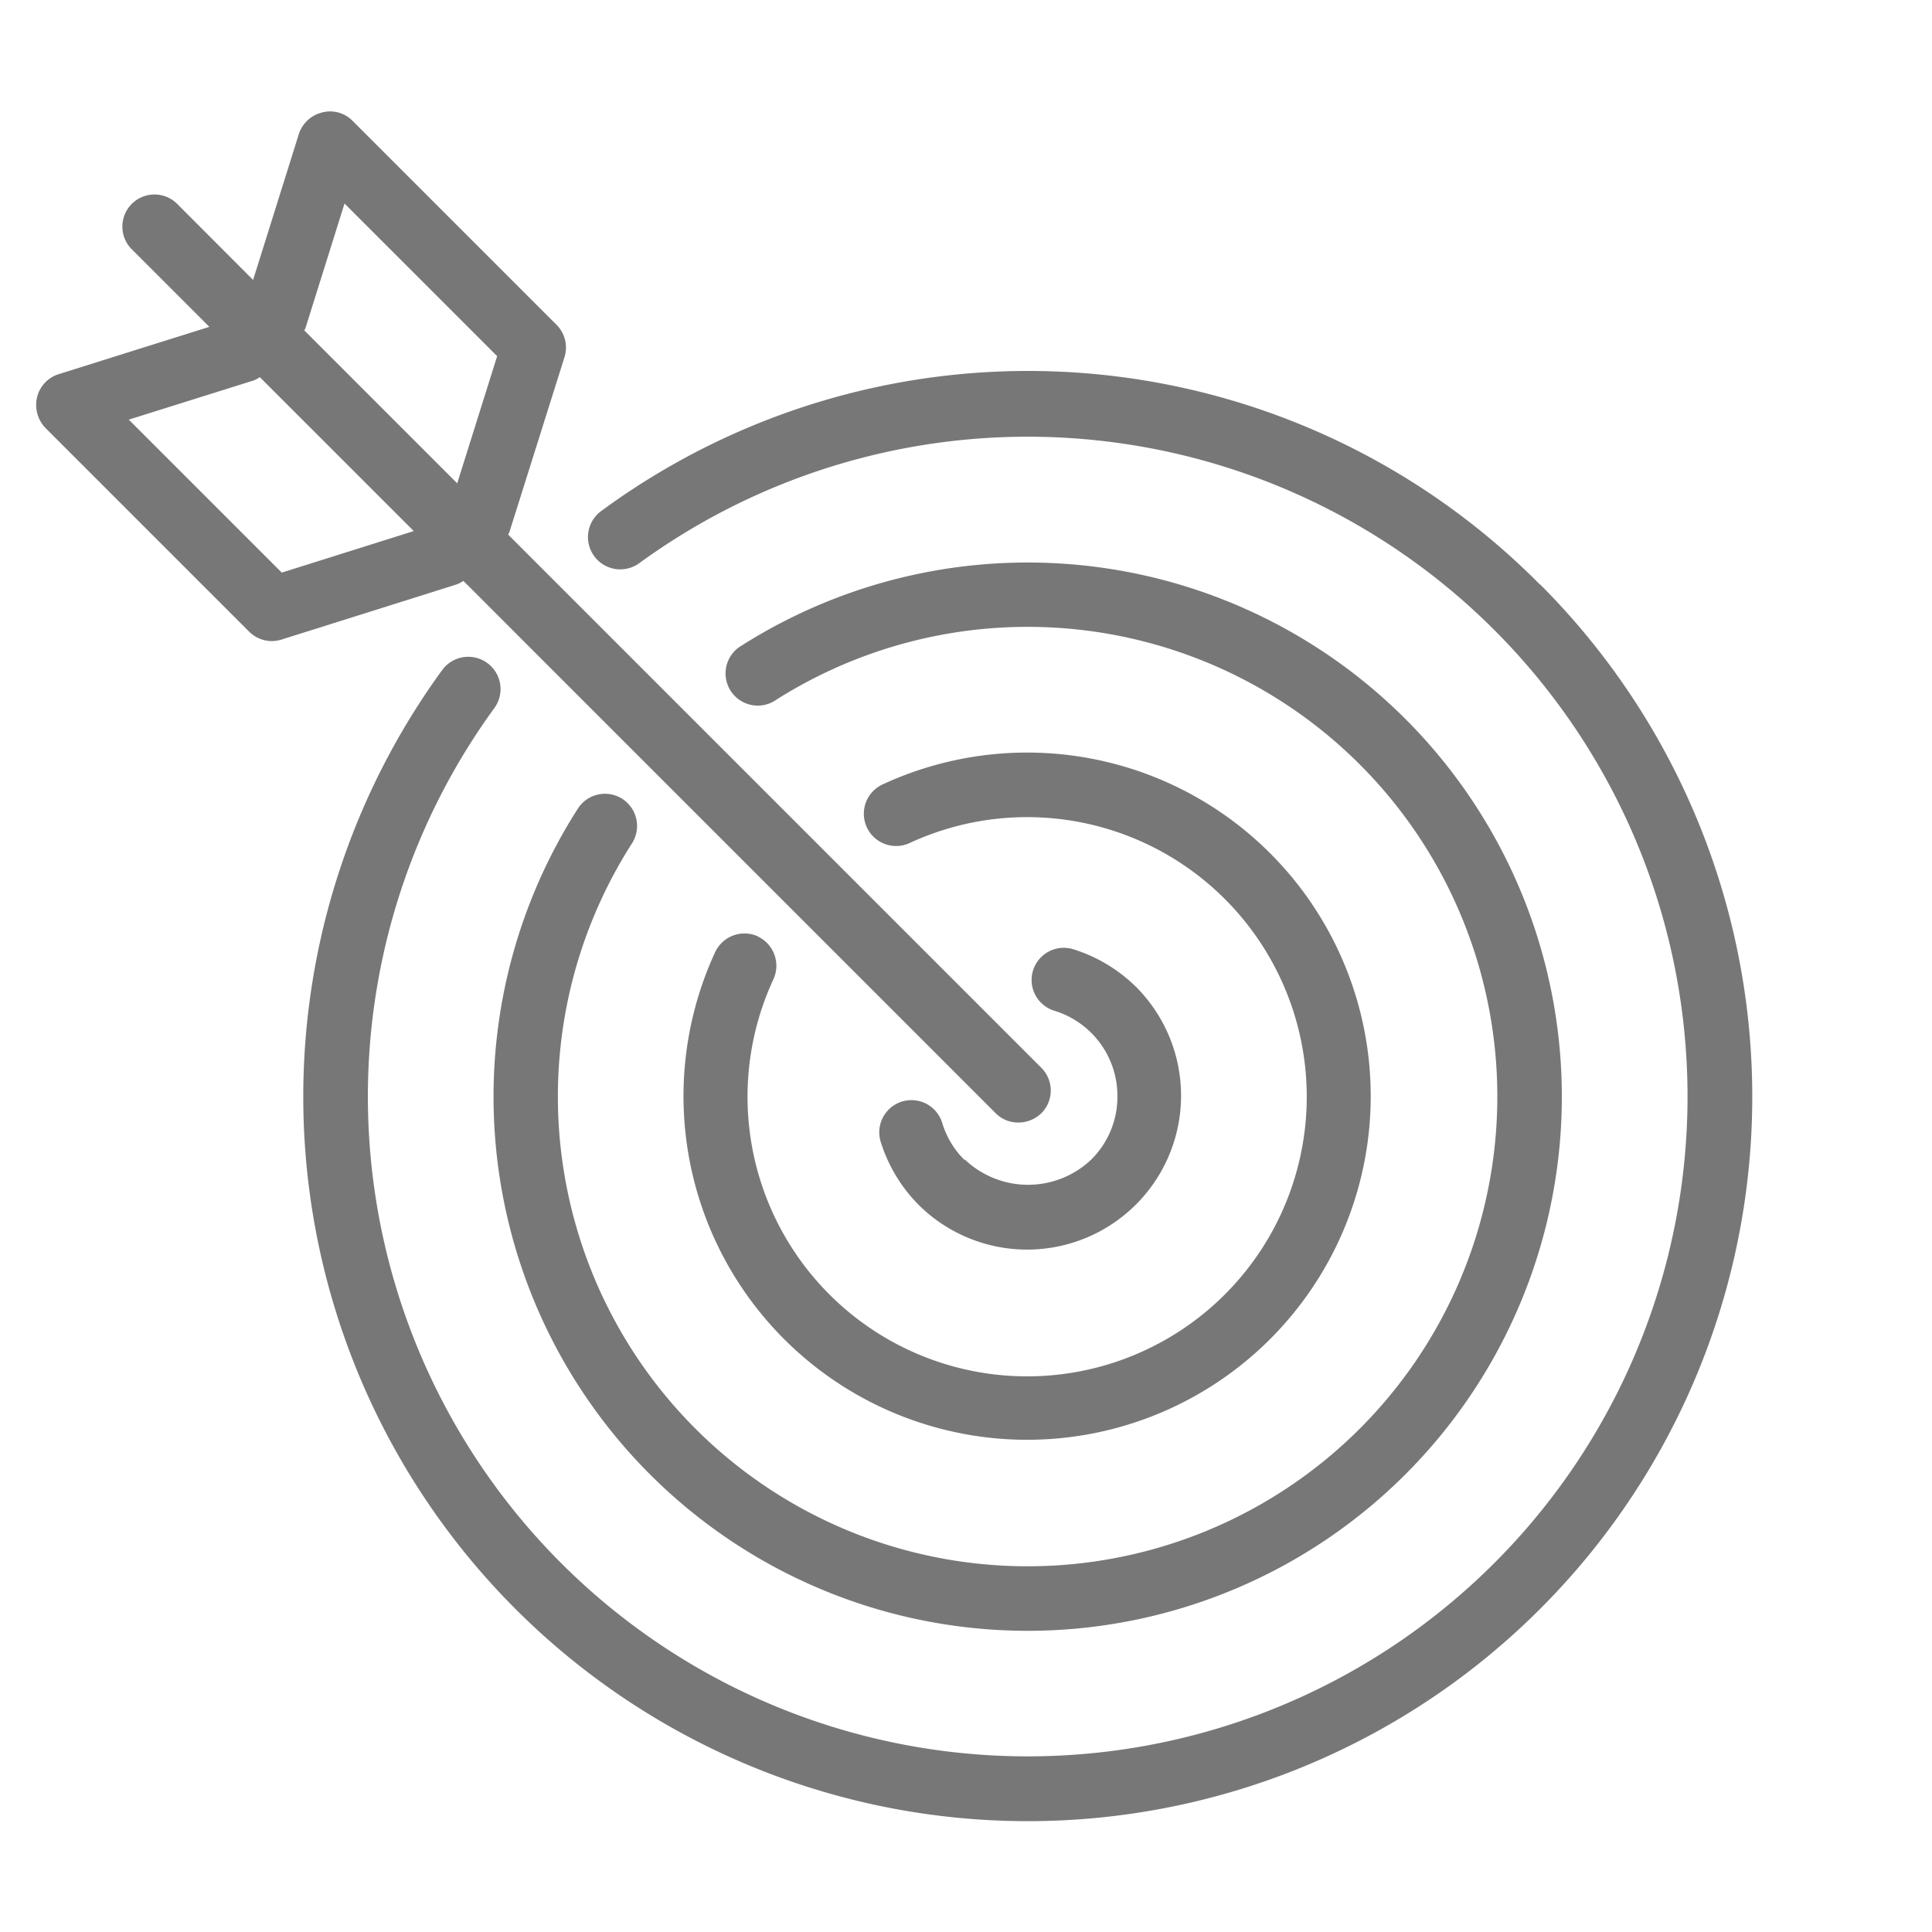
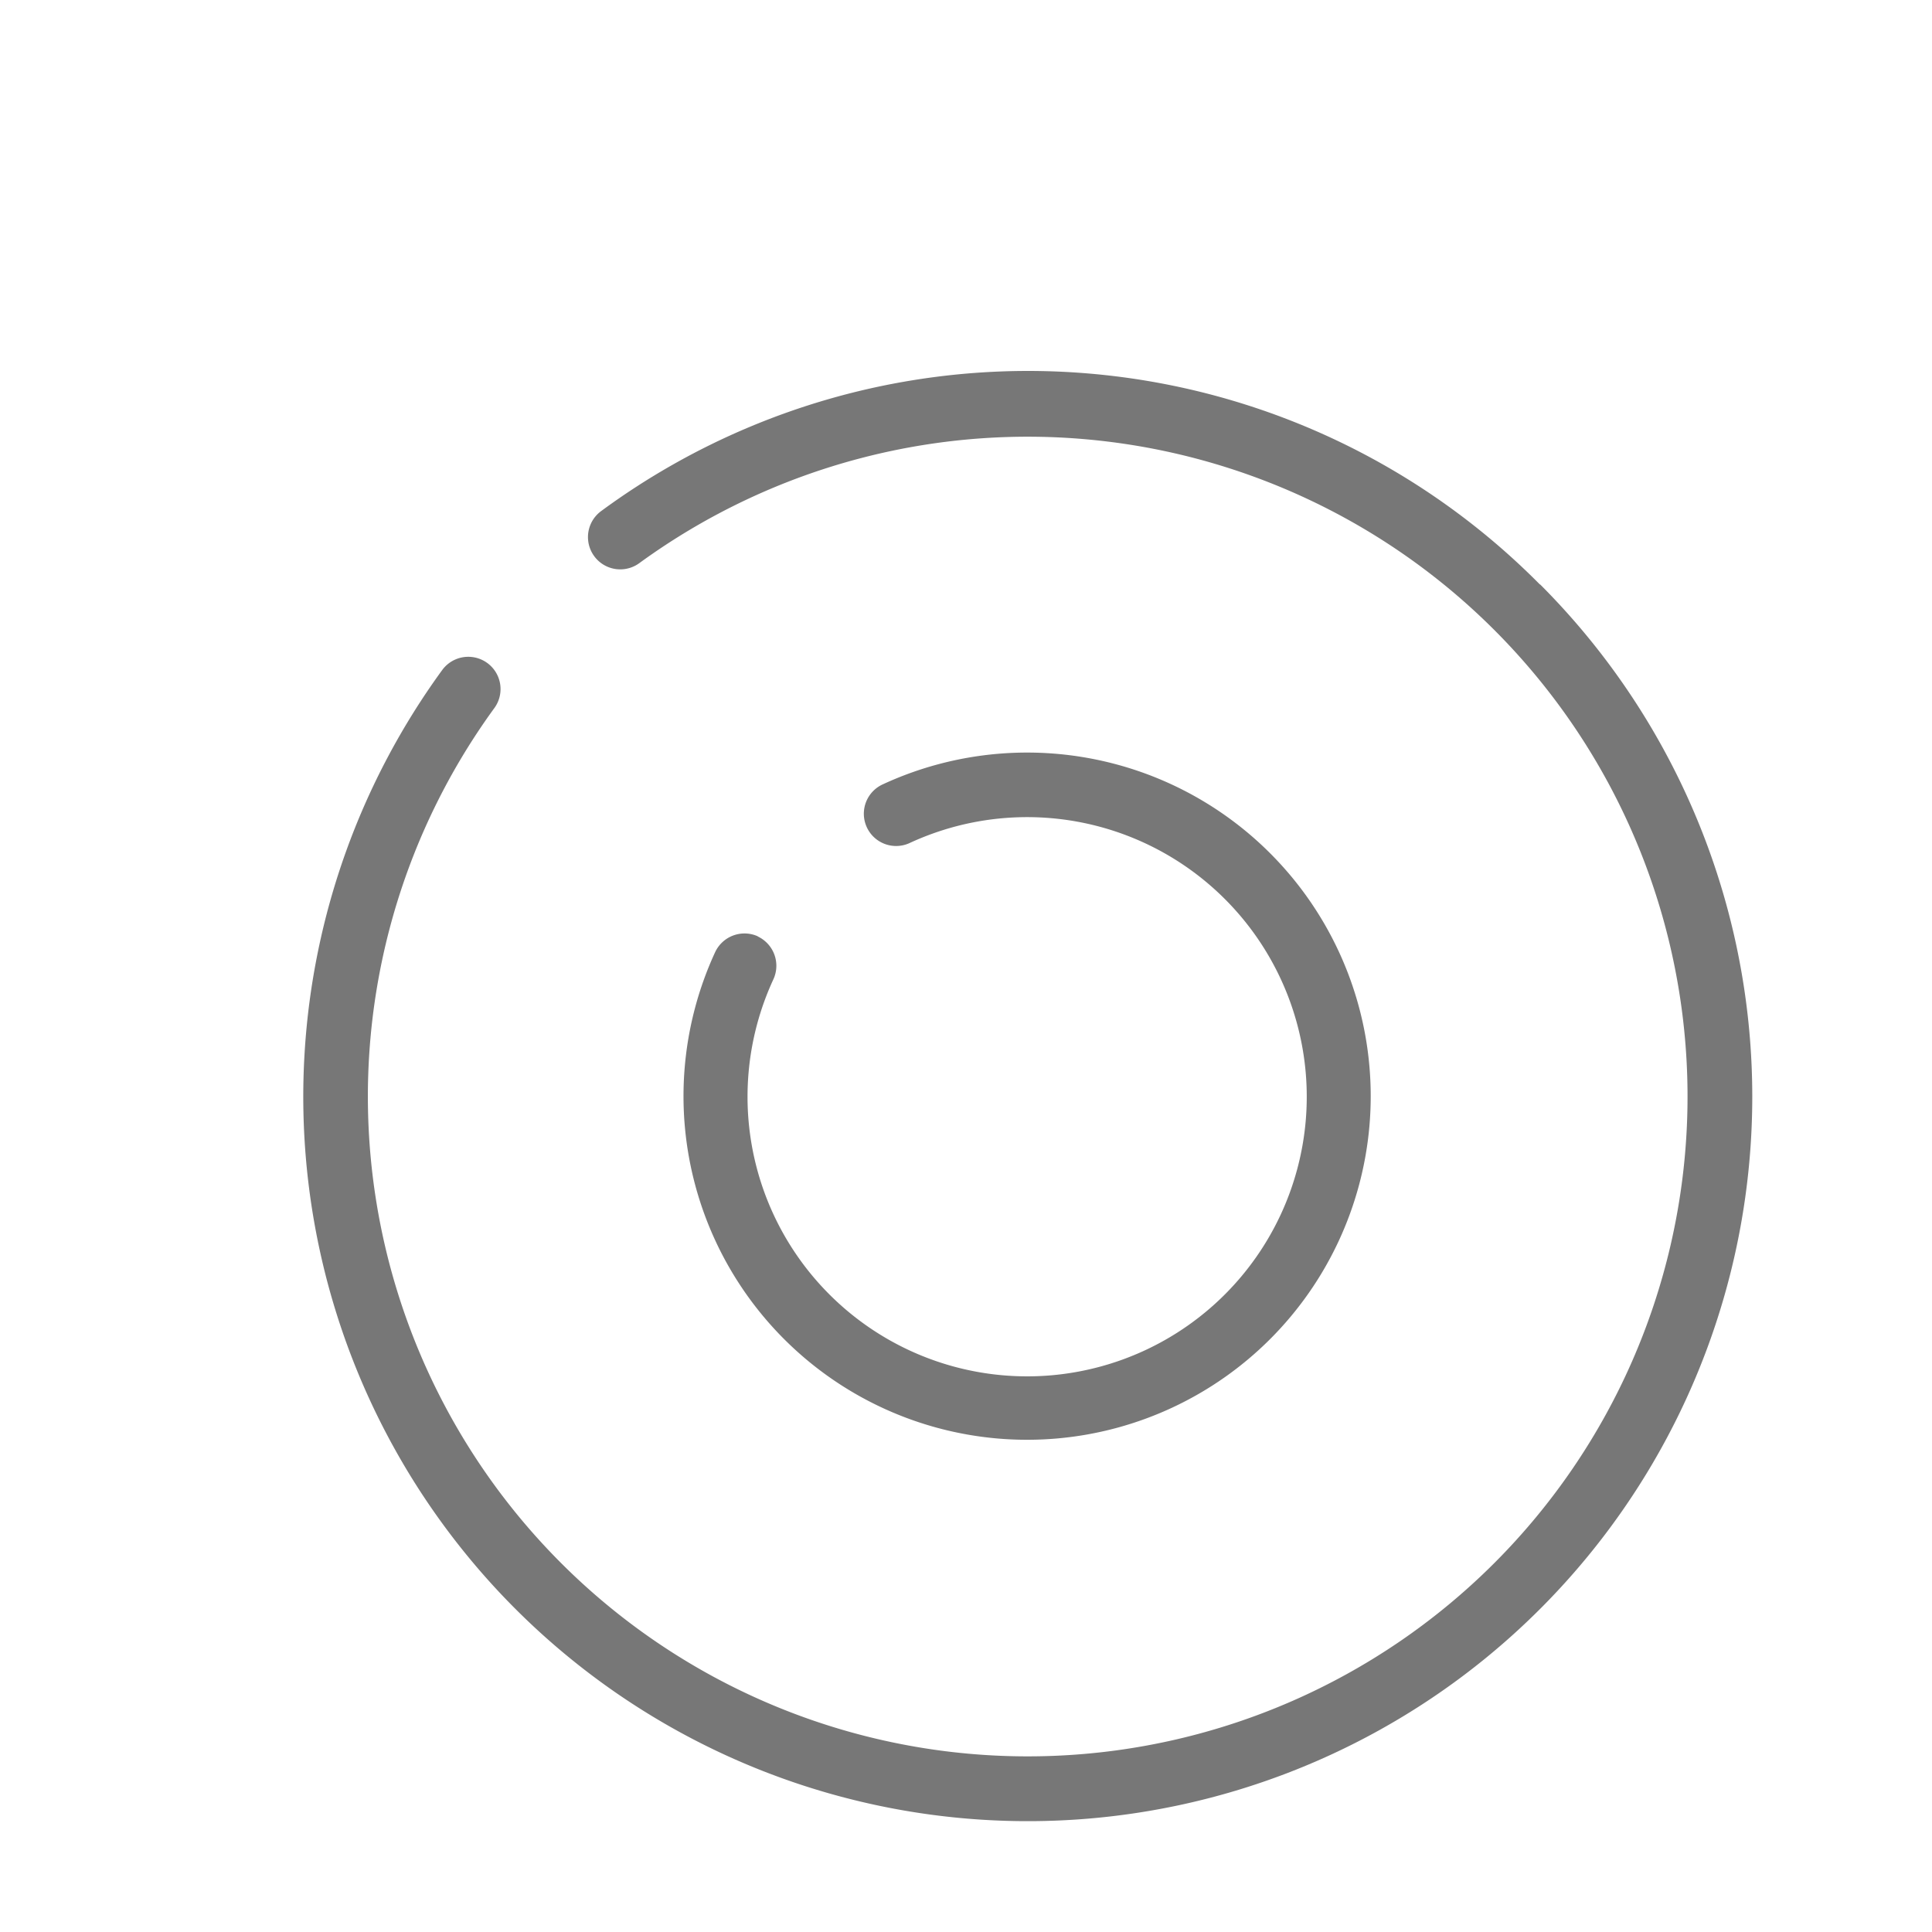
<svg xmlns="http://www.w3.org/2000/svg" width="40" height="40" viewBox="0 0 40 40">
-   <rect width="40" height="40" fill="none" />
  <g transform="translate(0.749 2.305)">
    <path d="M35.007,15.94a14.913,14.913,0,0,0-19.433-1.52.668.668,0,0,0,.787,1.08,13.661,13.661,0,1,1-3,3,.668.668,0,0,0-1.08-.787A15,15,0,1,0,35.013,15.94Z" transform="translate(-3.875 -6.145)" fill="#777" />
-     <path d="M18,22.371a.666.666,0,0,0-.92.2,11.059,11.059,0,1,0,3.347-3.347.666.666,0,0,0,.72,1.12A9.725,9.725,0,1,1,18.2,23.291a.668.668,0,0,0-.2-.92Z" transform="translate(-5.864 -8.136)" fill="#777" />
    <path d="M22.77,27.179a.671.671,0,0,0-.887.327,7.114,7.114,0,1,0,3.467-3.473.668.668,0,1,0,.56,1.213,5.789,5.789,0,1,1-2.82,2.82.671.671,0,0,0-.327-.887Z" transform="translate(-7.826 -10.097)" fill="#777" />
-     <path d="M29.069,33.826a1.807,1.807,0,0,1-.46-.767.666.666,0,0,0-1.273.393,3.21,3.21,0,0,0,.793,1.313,3.187,3.187,0,0,0,4.507-4.507,3.21,3.21,0,0,0-1.313-.793.666.666,0,0,0-.393,1.273,1.844,1.844,0,0,1,1.307,1.773,1.829,1.829,0,0,1-.54,1.307,1.9,1.9,0,0,1-2.62,0Z" transform="translate(-9.851 -12.117)" fill="#777" />
-     <path d="M9.968,13.179,20.988,24.2a.655.655,0,0,0,.473.193.683.683,0,0,0,.473-.193.664.664,0,0,0,0-.94l-11.04-11.04a.371.371,0,0,0,.027-.053l1.14-3.62a.665.665,0,0,0-.167-.673l-4.22-4.22a.653.653,0,0,0-.633-.173.675.675,0,0,0-.48.447l-.947,3.02L4.028,5.359a.665.665,0,0,0-.94.94l1.62,1.62-3.12.98a.664.664,0,0,0-.447.48.69.69,0,0,0,.173.633l4.22,4.22a.671.671,0,0,0,.473.193.7.7,0,0,0,.2-.033l3.62-1.14a.561.561,0,0,0,.14-.073ZM6.7,7.939l.807-2.573,3.16,3.16-.827,2.633L6.674,7.992A.371.371,0,0,0,6.7,7.939ZM6.2,13l-3.16-3.16,2.573-.807a.561.561,0,0,0,.14-.073l3.187,3.187-2.733.86Z" transform="translate(-1.123 -3.457)" fill="#777" />
  </g>
</svg>